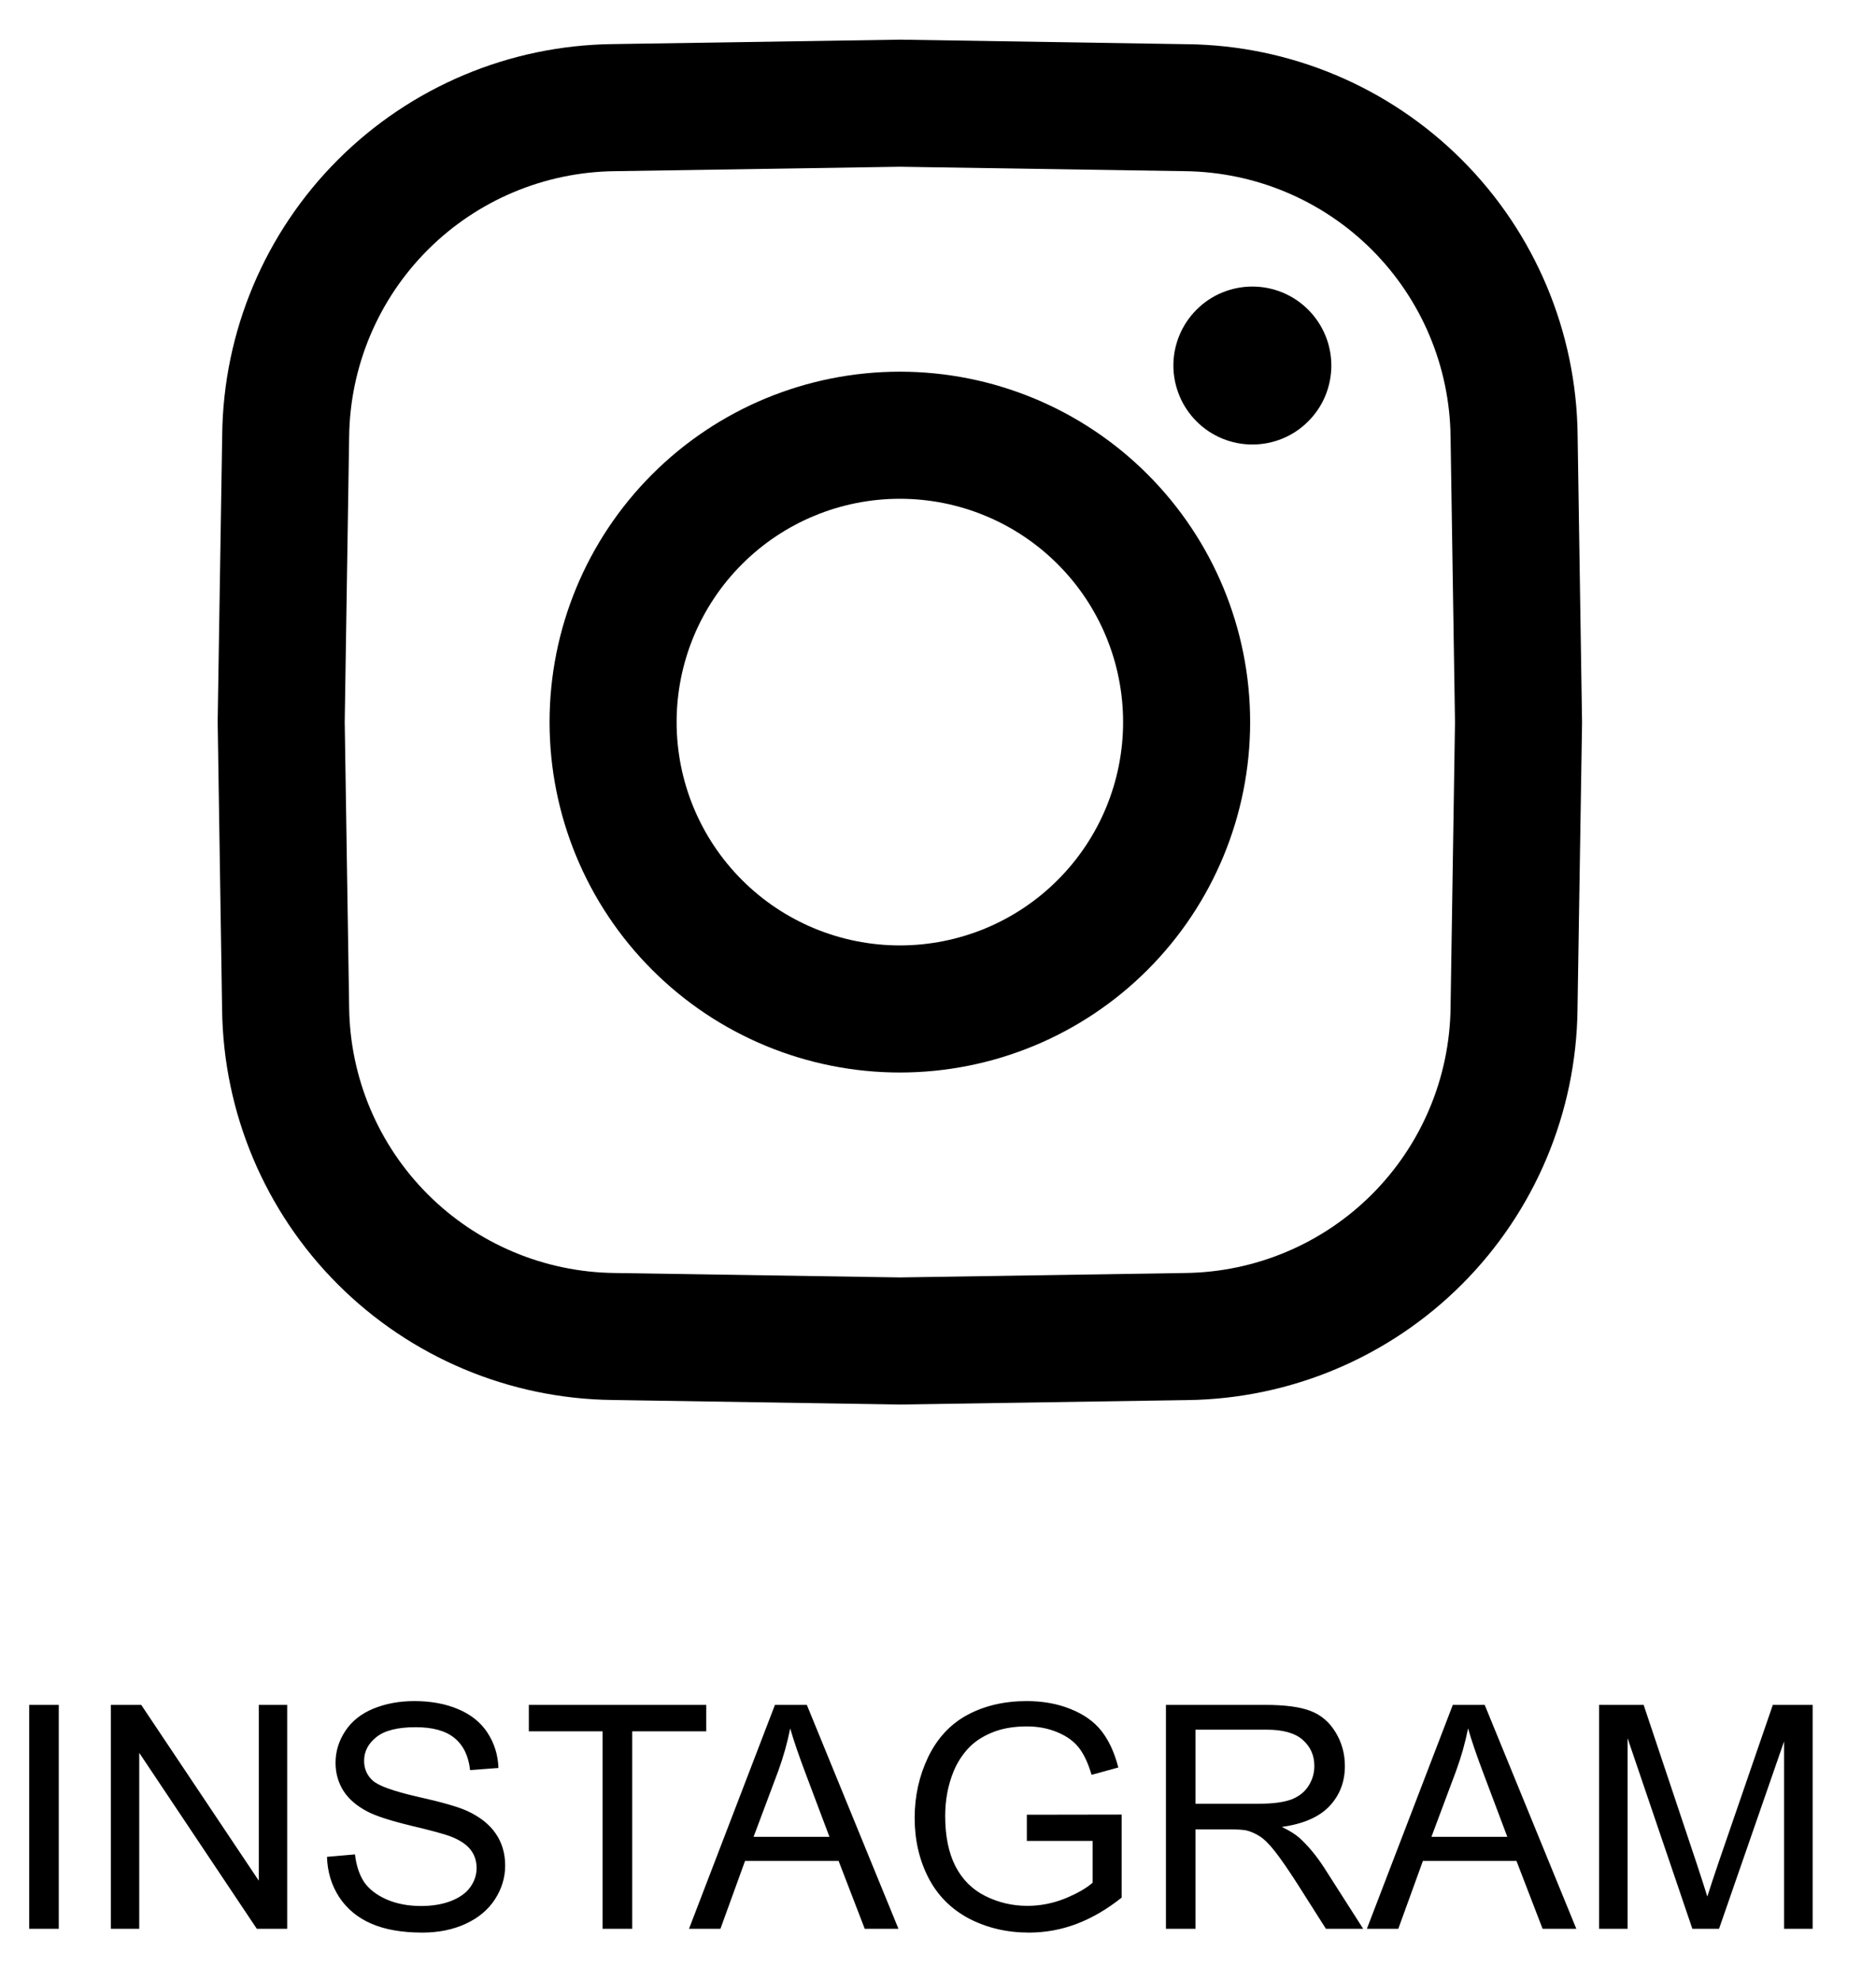
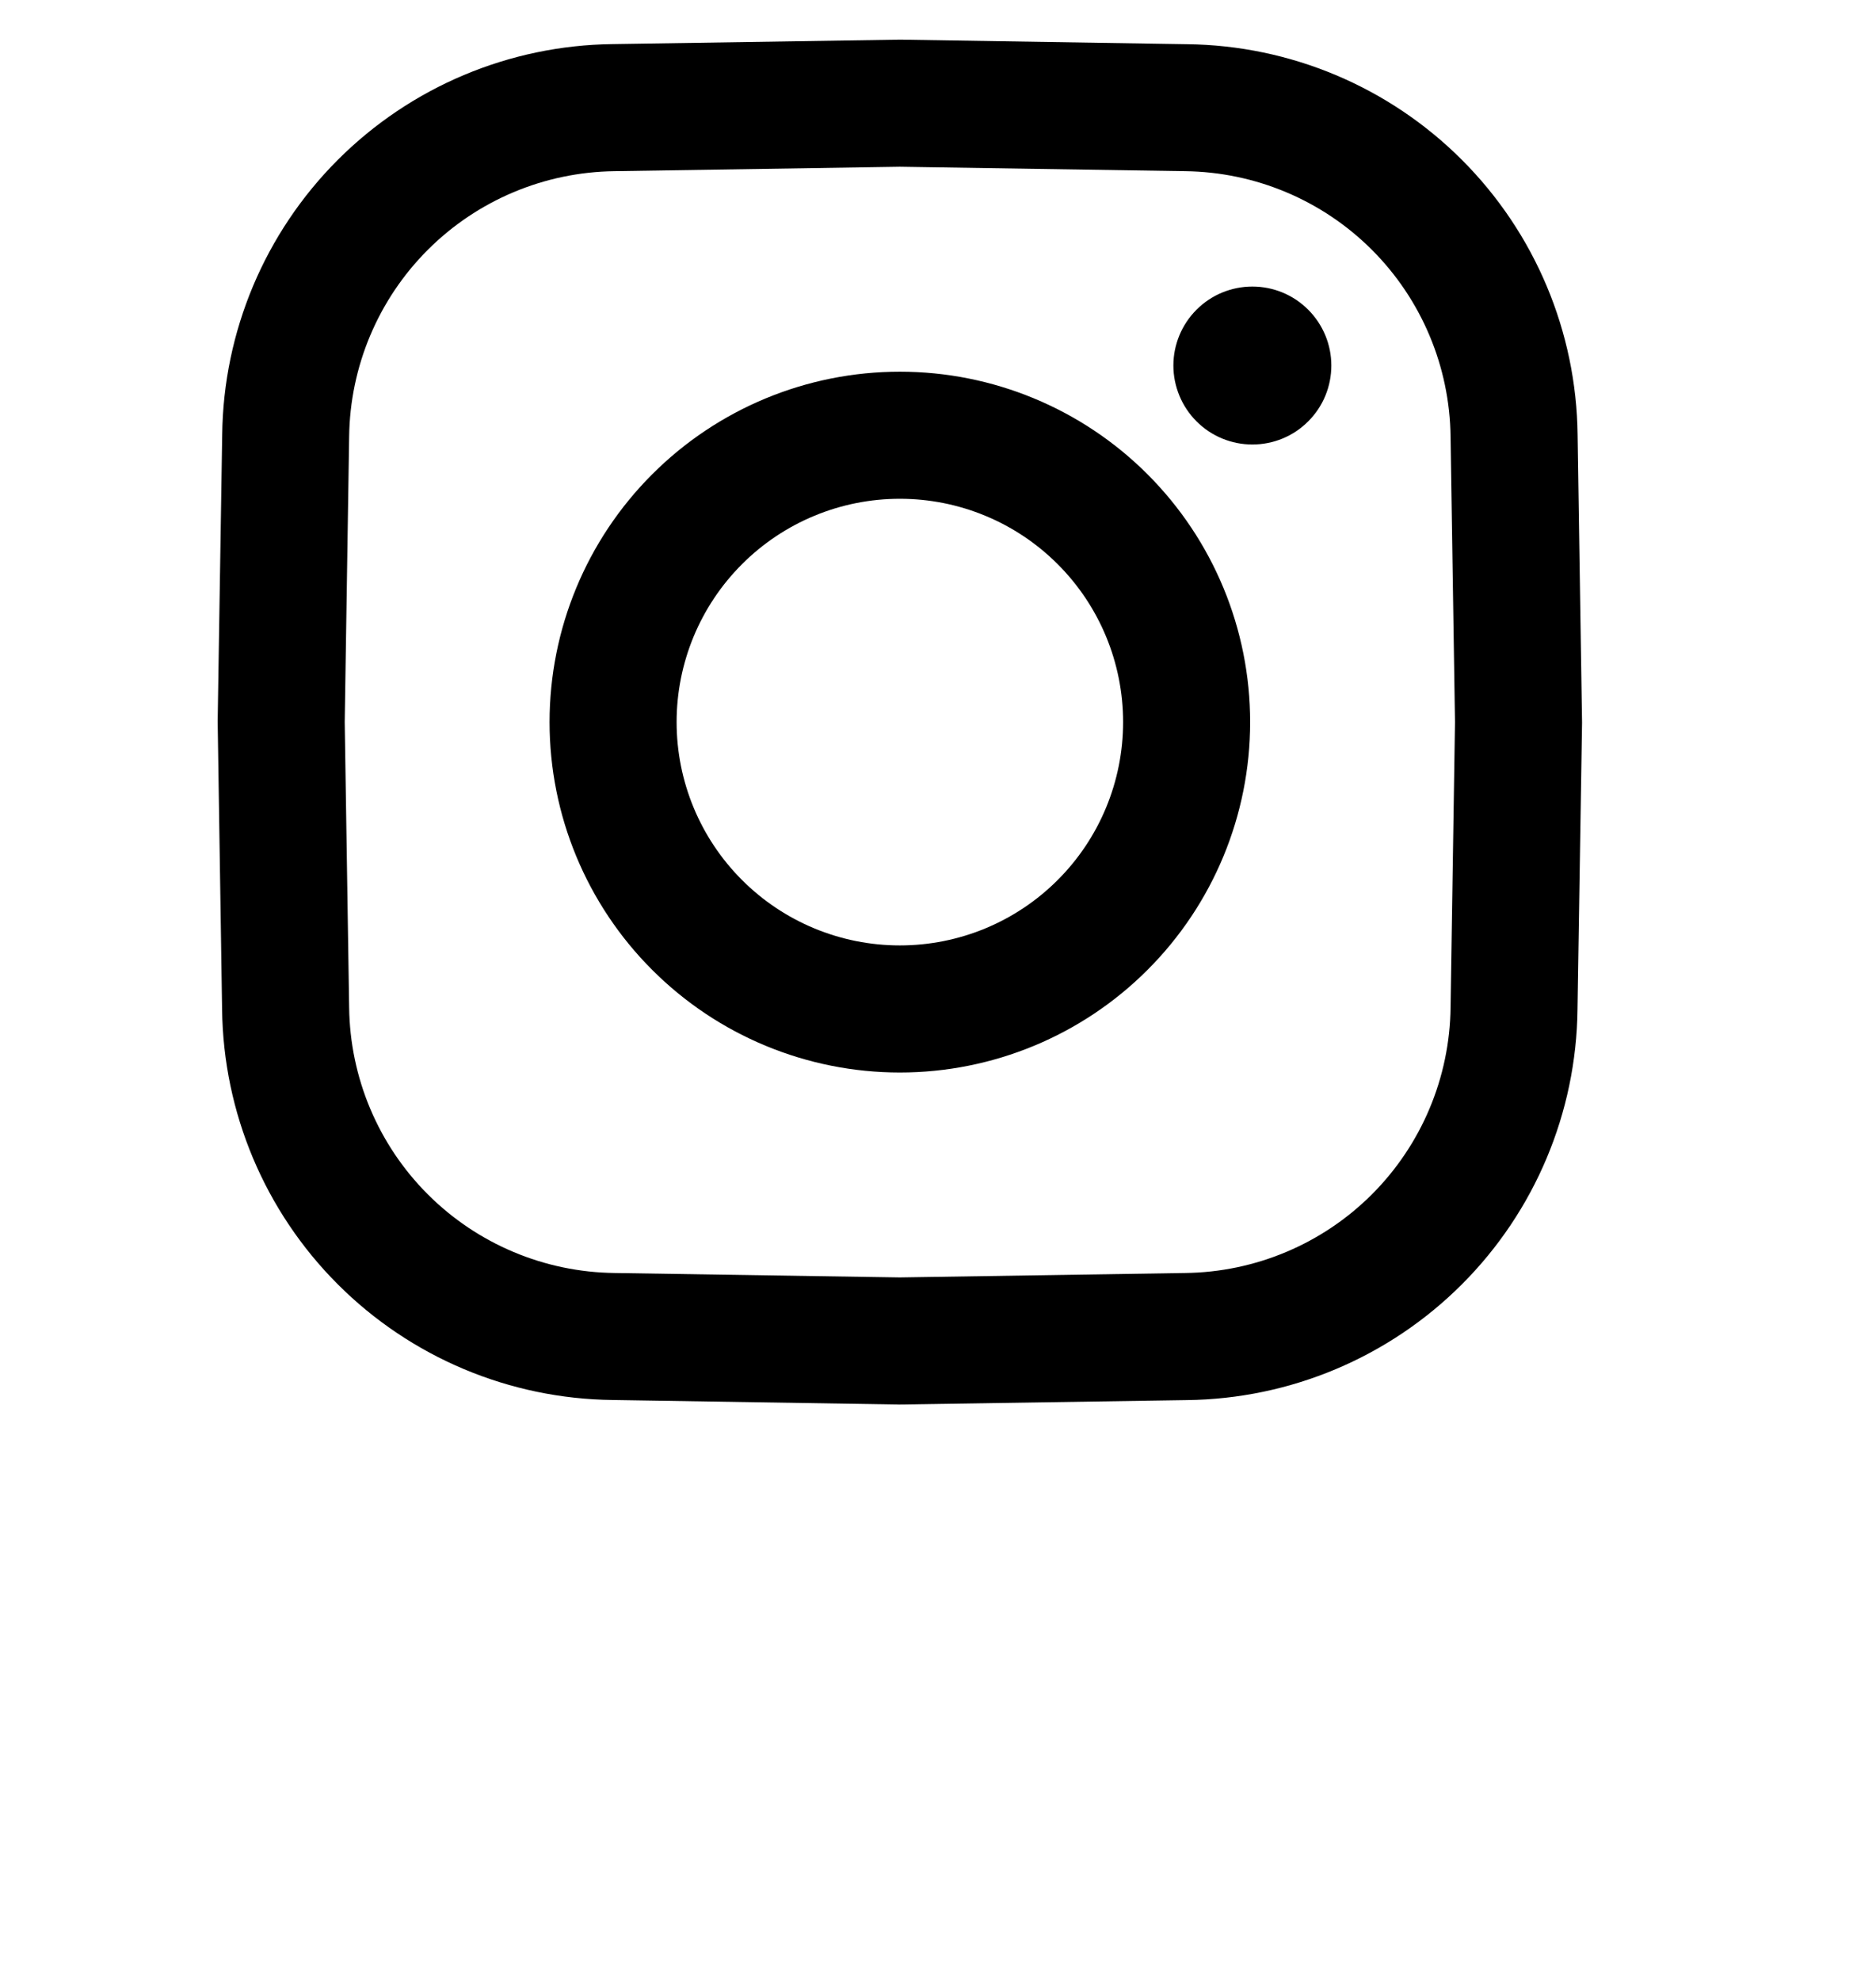
<svg xmlns="http://www.w3.org/2000/svg" width="36" height="38" viewBox="0 0 36 38" fill="none">
  <path d="M25.548 7.012C25.548 7.211 25.509 7.408 25.433 7.592C25.357 7.776 25.245 7.943 25.104 8.083C24.964 8.224 24.797 8.336 24.613 8.412C24.429 8.488 24.232 8.527 24.033 8.527C23.834 8.527 23.637 8.488 23.453 8.412C23.269 8.336 23.102 8.224 22.961 8.083C22.821 7.943 22.709 7.776 22.633 7.592C22.557 7.408 22.517 7.211 22.517 7.012C22.517 6.61 22.677 6.225 22.961 5.941C23.245 5.656 23.631 5.497 24.033 5.497C24.435 5.497 24.82 5.656 25.104 5.941C25.388 6.225 25.548 6.61 25.548 7.012ZM30.359 13.852V13.872L30.272 19.363C30.25 21.344 29.454 23.237 28.053 24.638C26.653 26.038 24.76 26.835 22.779 26.858L17.268 26.943H17.248L11.757 26.856C9.776 26.834 7.883 26.038 6.482 24.637C5.082 23.237 4.285 21.344 4.262 19.363L4.177 13.852V13.832L4.264 8.341C4.286 6.36 5.082 4.467 6.483 3.066C7.883 1.666 9.776 0.869 11.757 0.846L17.268 0.761H17.288L22.779 0.848C24.76 0.87 26.653 1.666 28.054 3.067C29.454 4.467 30.251 6.36 30.274 8.341L30.359 13.852ZM27.921 13.852L27.836 8.378C27.82 7.032 27.279 5.745 26.327 4.793C25.375 3.841 24.088 3.3 22.742 3.284L17.268 3.199L11.794 3.284C10.448 3.3 9.161 3.841 8.209 4.793C7.257 5.745 6.716 7.032 6.7 8.378L6.615 13.852L6.7 19.326C6.716 20.672 7.257 21.959 8.209 22.911C9.161 23.863 10.448 24.404 11.794 24.42L17.268 24.505L22.742 24.42C24.088 24.404 25.375 23.863 26.327 22.911C27.279 21.959 27.82 20.672 27.836 19.326L27.921 13.852ZM23.99 13.852C23.99 15.635 23.282 17.345 22.021 18.605C20.761 19.866 19.051 20.574 17.268 20.574C15.485 20.574 13.775 19.866 12.515 18.605C11.254 17.345 10.546 15.635 10.546 13.852C10.546 12.069 11.254 10.359 12.515 9.099C13.775 7.838 15.485 7.13 17.268 7.13C19.051 7.13 20.761 7.838 22.021 9.099C23.282 10.359 23.99 12.069 23.99 13.852ZM21.552 13.852C21.552 12.716 21.101 11.626 20.297 10.823C19.494 10.019 18.404 9.568 17.268 9.568C16.132 9.568 15.042 10.019 14.239 10.823C13.435 11.626 12.984 12.716 12.984 13.852C12.984 14.988 13.435 16.078 14.239 16.881C15.042 17.685 16.132 18.136 17.268 18.136C18.404 18.136 19.494 17.685 20.297 16.881C21.101 16.078 21.552 14.988 21.552 13.852Z" fill="black" />
-   <path d="M0.56 37V32.705H1.128V37H0.56ZM2.127 37V32.705H2.71L4.966 36.077V32.705H5.511V37H4.928L2.672 33.625V37H2.127ZM6.275 35.62L6.812 35.573C6.837 35.788 6.896 35.965 6.987 36.103C7.081 36.24 7.226 36.352 7.421 36.438C7.616 36.522 7.836 36.563 8.08 36.563C8.297 36.563 8.488 36.531 8.654 36.467C8.82 36.402 8.943 36.315 9.023 36.203C9.105 36.09 9.146 35.967 9.146 35.834C9.146 35.699 9.107 35.582 9.029 35.482C8.951 35.381 8.822 35.296 8.643 35.227C8.527 35.183 8.272 35.113 7.878 35.02C7.483 34.924 7.207 34.834 7.049 34.75C6.844 34.643 6.69 34.51 6.589 34.352C6.489 34.191 6.439 34.013 6.439 33.815C6.439 33.599 6.501 33.397 6.624 33.209C6.747 33.02 6.927 32.876 7.163 32.778C7.399 32.681 7.662 32.632 7.951 32.632C8.27 32.632 8.55 32.684 8.792 32.787C9.036 32.889 9.224 33.039 9.354 33.238C9.485 33.438 9.556 33.663 9.565 33.915L9.021 33.956C8.991 33.685 8.892 33.48 8.722 33.341C8.554 33.202 8.305 33.133 7.975 33.133C7.631 33.133 7.38 33.196 7.222 33.323C7.065 33.448 6.987 33.6 6.987 33.777C6.987 33.932 7.043 34.059 7.154 34.158C7.264 34.258 7.549 34.36 8.01 34.466C8.473 34.569 8.79 34.66 8.962 34.738C9.212 34.853 9.396 35 9.516 35.178C9.635 35.353 9.694 35.557 9.694 35.787C9.694 36.016 9.629 36.231 9.498 36.435C9.367 36.636 9.179 36.793 8.933 36.906C8.688 37.018 8.413 37.073 8.106 37.073C7.718 37.073 7.392 37.017 7.128 36.903C6.866 36.79 6.66 36.62 6.51 36.394C6.361 36.165 6.283 35.907 6.275 35.62ZM11.563 37V33.212H10.148V32.705H13.553V33.212H12.132V37H11.563ZM13.222 37L14.871 32.705H15.483L17.241 37H16.594L16.093 35.699H14.297L13.825 37H13.222ZM14.461 35.236H15.917L15.469 34.047C15.332 33.685 15.23 33.389 15.164 33.156C15.109 33.432 15.032 33.705 14.933 33.977L14.461 35.236ZM19.705 35.315V34.812L21.524 34.809V36.402C21.245 36.625 20.957 36.793 20.66 36.906C20.363 37.018 20.059 37.073 19.746 37.073C19.324 37.073 18.94 36.983 18.595 36.804C18.251 36.622 17.991 36.36 17.815 36.019C17.64 35.677 17.552 35.295 17.552 34.873C17.552 34.455 17.639 34.065 17.812 33.704C17.988 33.341 18.24 33.071 18.568 32.895C18.896 32.72 19.274 32.632 19.702 32.632C20.013 32.632 20.293 32.683 20.543 32.784C20.795 32.884 20.992 33.023 21.135 33.203C21.277 33.383 21.386 33.617 21.46 33.906L20.947 34.047C20.883 33.828 20.803 33.656 20.707 33.531C20.611 33.406 20.475 33.307 20.297 33.232C20.119 33.156 19.922 33.118 19.705 33.118C19.445 33.118 19.221 33.158 19.031 33.238C18.842 33.316 18.689 33.42 18.571 33.549C18.456 33.678 18.366 33.819 18.302 33.974C18.192 34.239 18.138 34.527 18.138 34.838C18.138 35.221 18.203 35.541 18.334 35.799C18.467 36.057 18.659 36.248 18.911 36.373C19.163 36.498 19.431 36.56 19.714 36.56C19.96 36.56 20.2 36.514 20.435 36.42C20.669 36.324 20.847 36.223 20.968 36.115V35.315H19.705ZM22.374 37V32.705H24.278C24.661 32.705 24.952 32.744 25.151 32.822C25.351 32.898 25.51 33.034 25.629 33.23C25.748 33.425 25.808 33.641 25.808 33.877C25.808 34.182 25.709 34.438 25.512 34.648C25.314 34.856 25.01 34.989 24.598 35.046C24.748 35.118 24.862 35.19 24.94 35.26C25.106 35.412 25.264 35.602 25.412 35.831L26.159 37H25.444L24.876 36.106C24.71 35.849 24.573 35.651 24.466 35.515C24.358 35.378 24.262 35.282 24.176 35.227C24.092 35.173 24.006 35.135 23.918 35.113C23.854 35.1 23.748 35.093 23.602 35.093H22.942V37H22.374ZM22.942 34.601H24.164C24.424 34.601 24.627 34.574 24.773 34.522C24.92 34.467 25.031 34.381 25.107 34.264C25.184 34.145 25.222 34.016 25.222 33.877C25.222 33.674 25.148 33.507 24.999 33.376C24.852 33.245 24.62 33.18 24.302 33.18H22.942V34.601ZM26.23 37L27.879 32.705H28.491L30.249 37H29.602L29.101 35.699H27.305L26.833 37H26.23ZM27.469 35.236H28.925L28.477 34.047C28.34 33.685 28.238 33.389 28.172 33.156C28.117 33.432 28.04 33.705 27.94 33.977L27.469 35.236ZM30.686 37V32.705H31.541L32.558 35.746C32.651 36.029 32.72 36.241 32.763 36.382C32.812 36.226 32.888 35.996 32.991 35.693L34.02 32.705H34.784V37H34.236V33.405L32.988 37H32.476L31.233 33.344V37H30.686Z" fill="black" />
</svg>